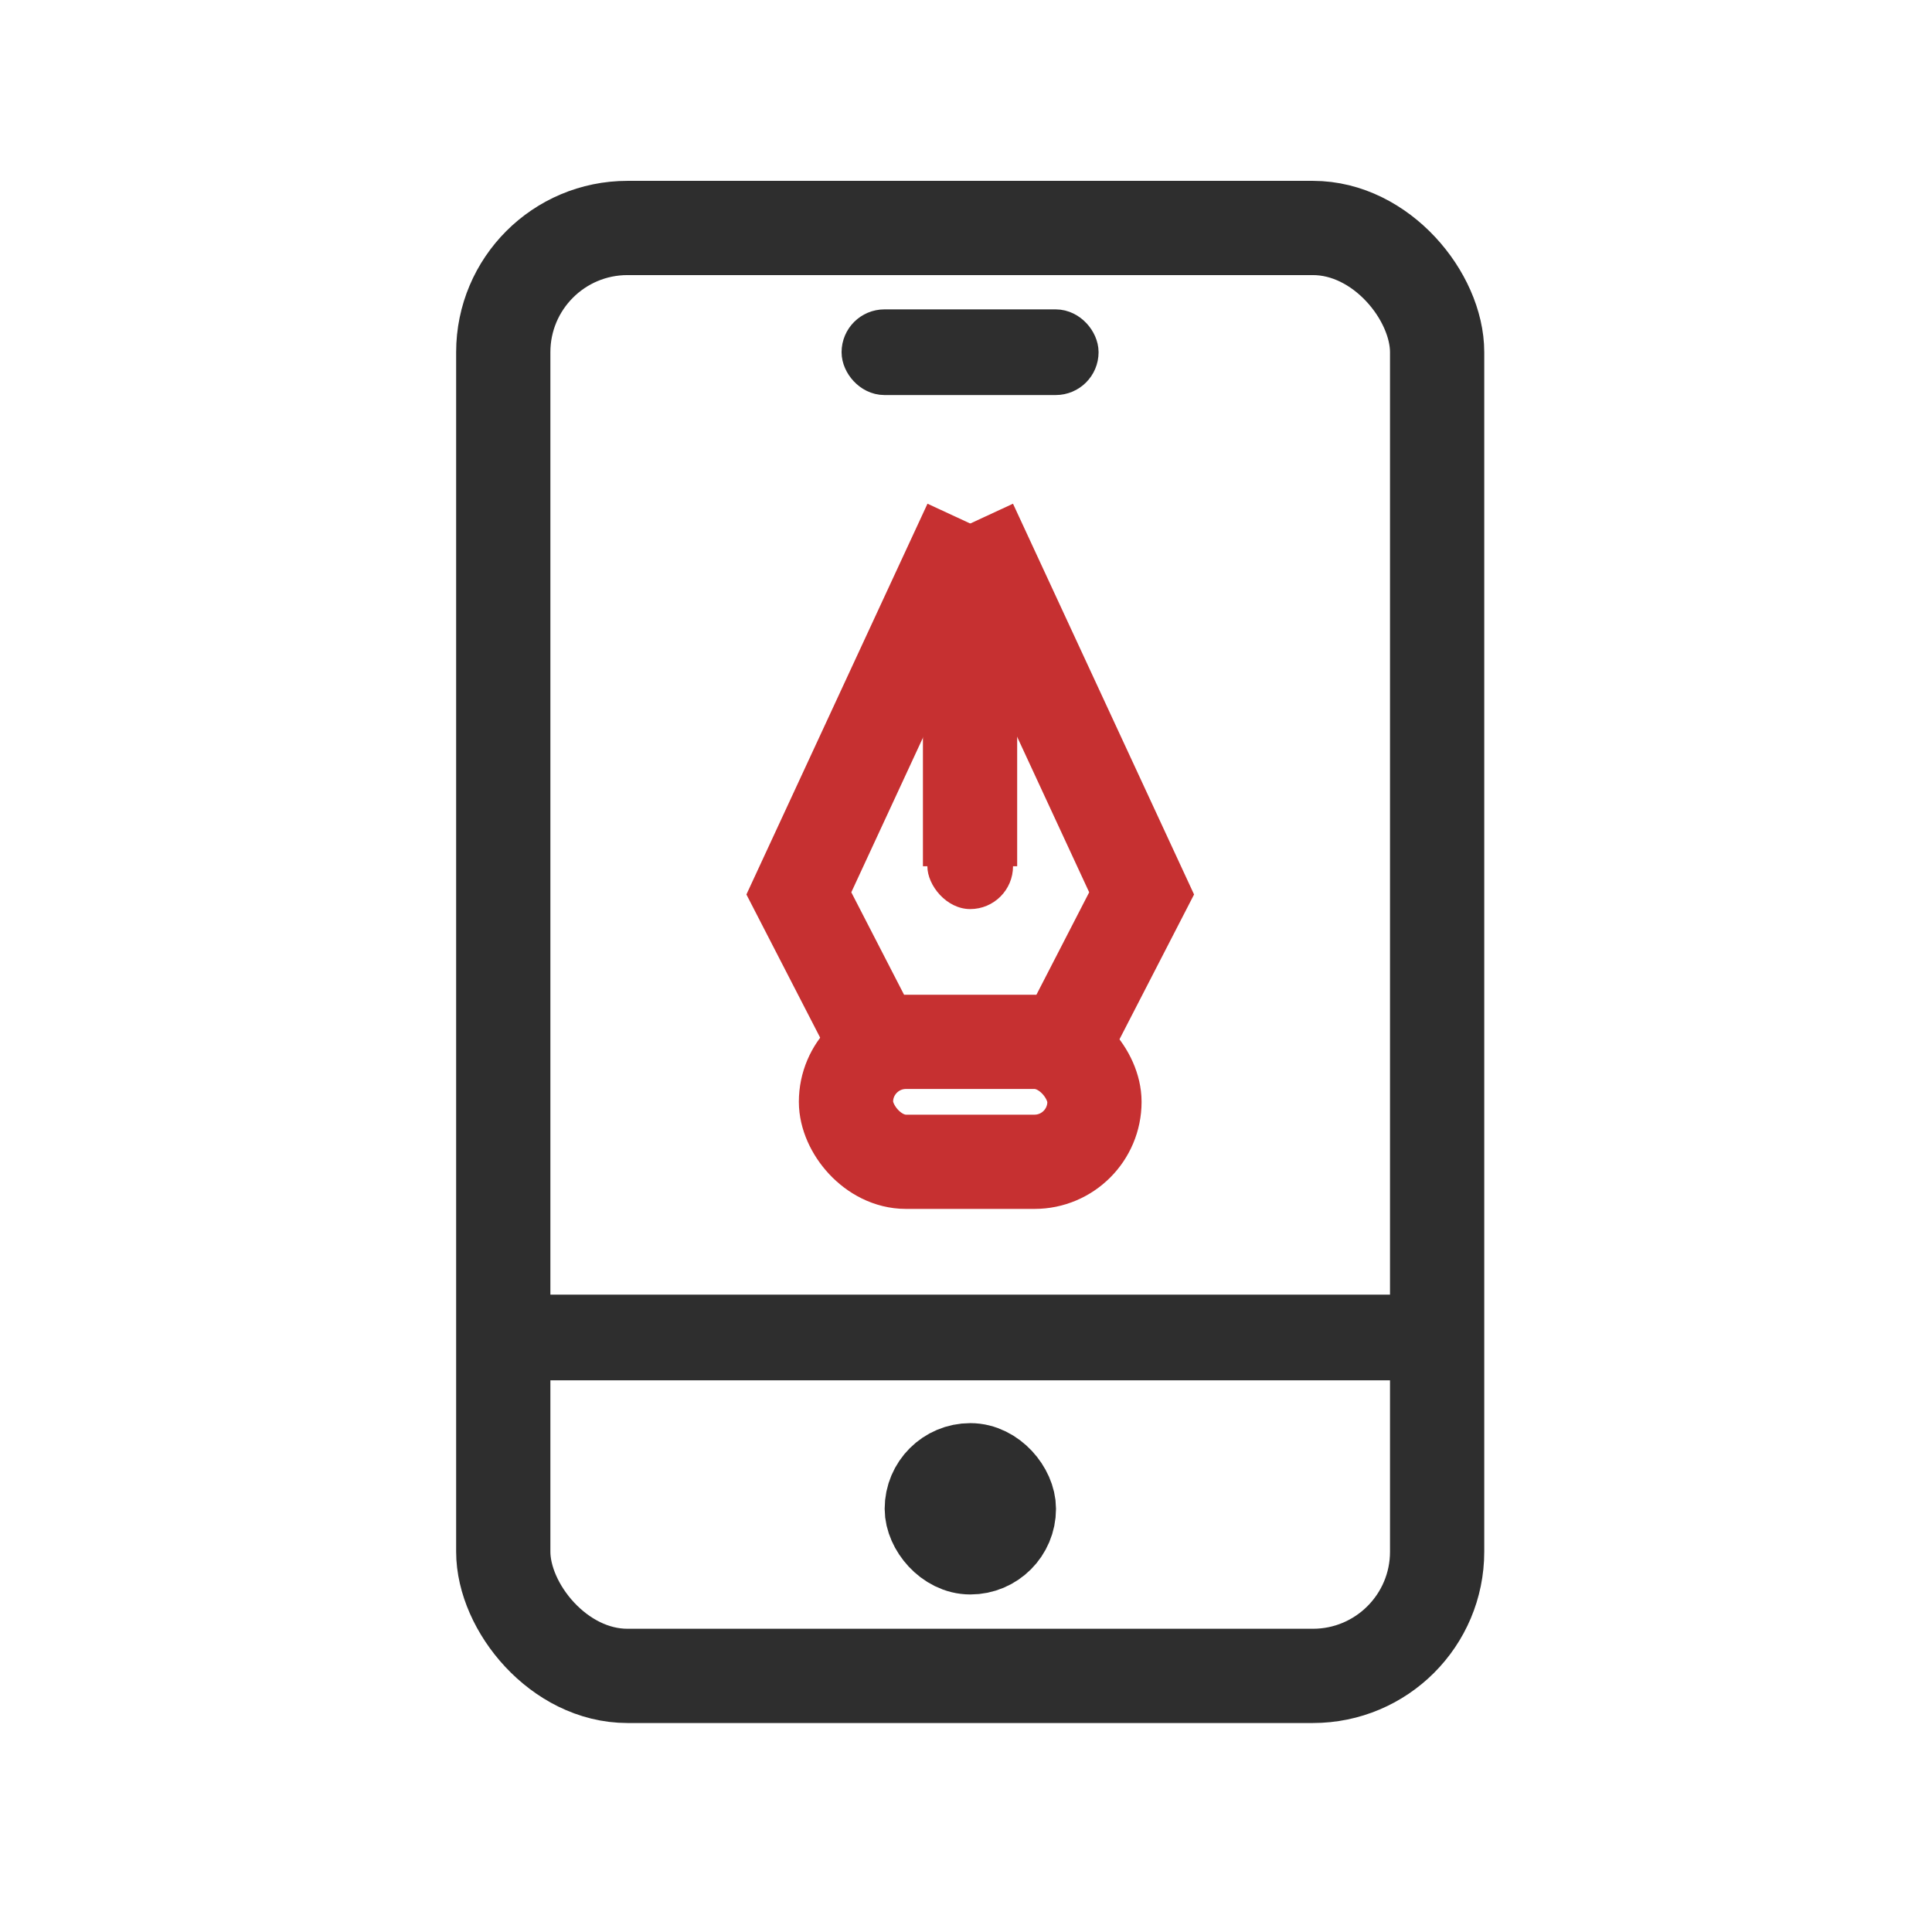
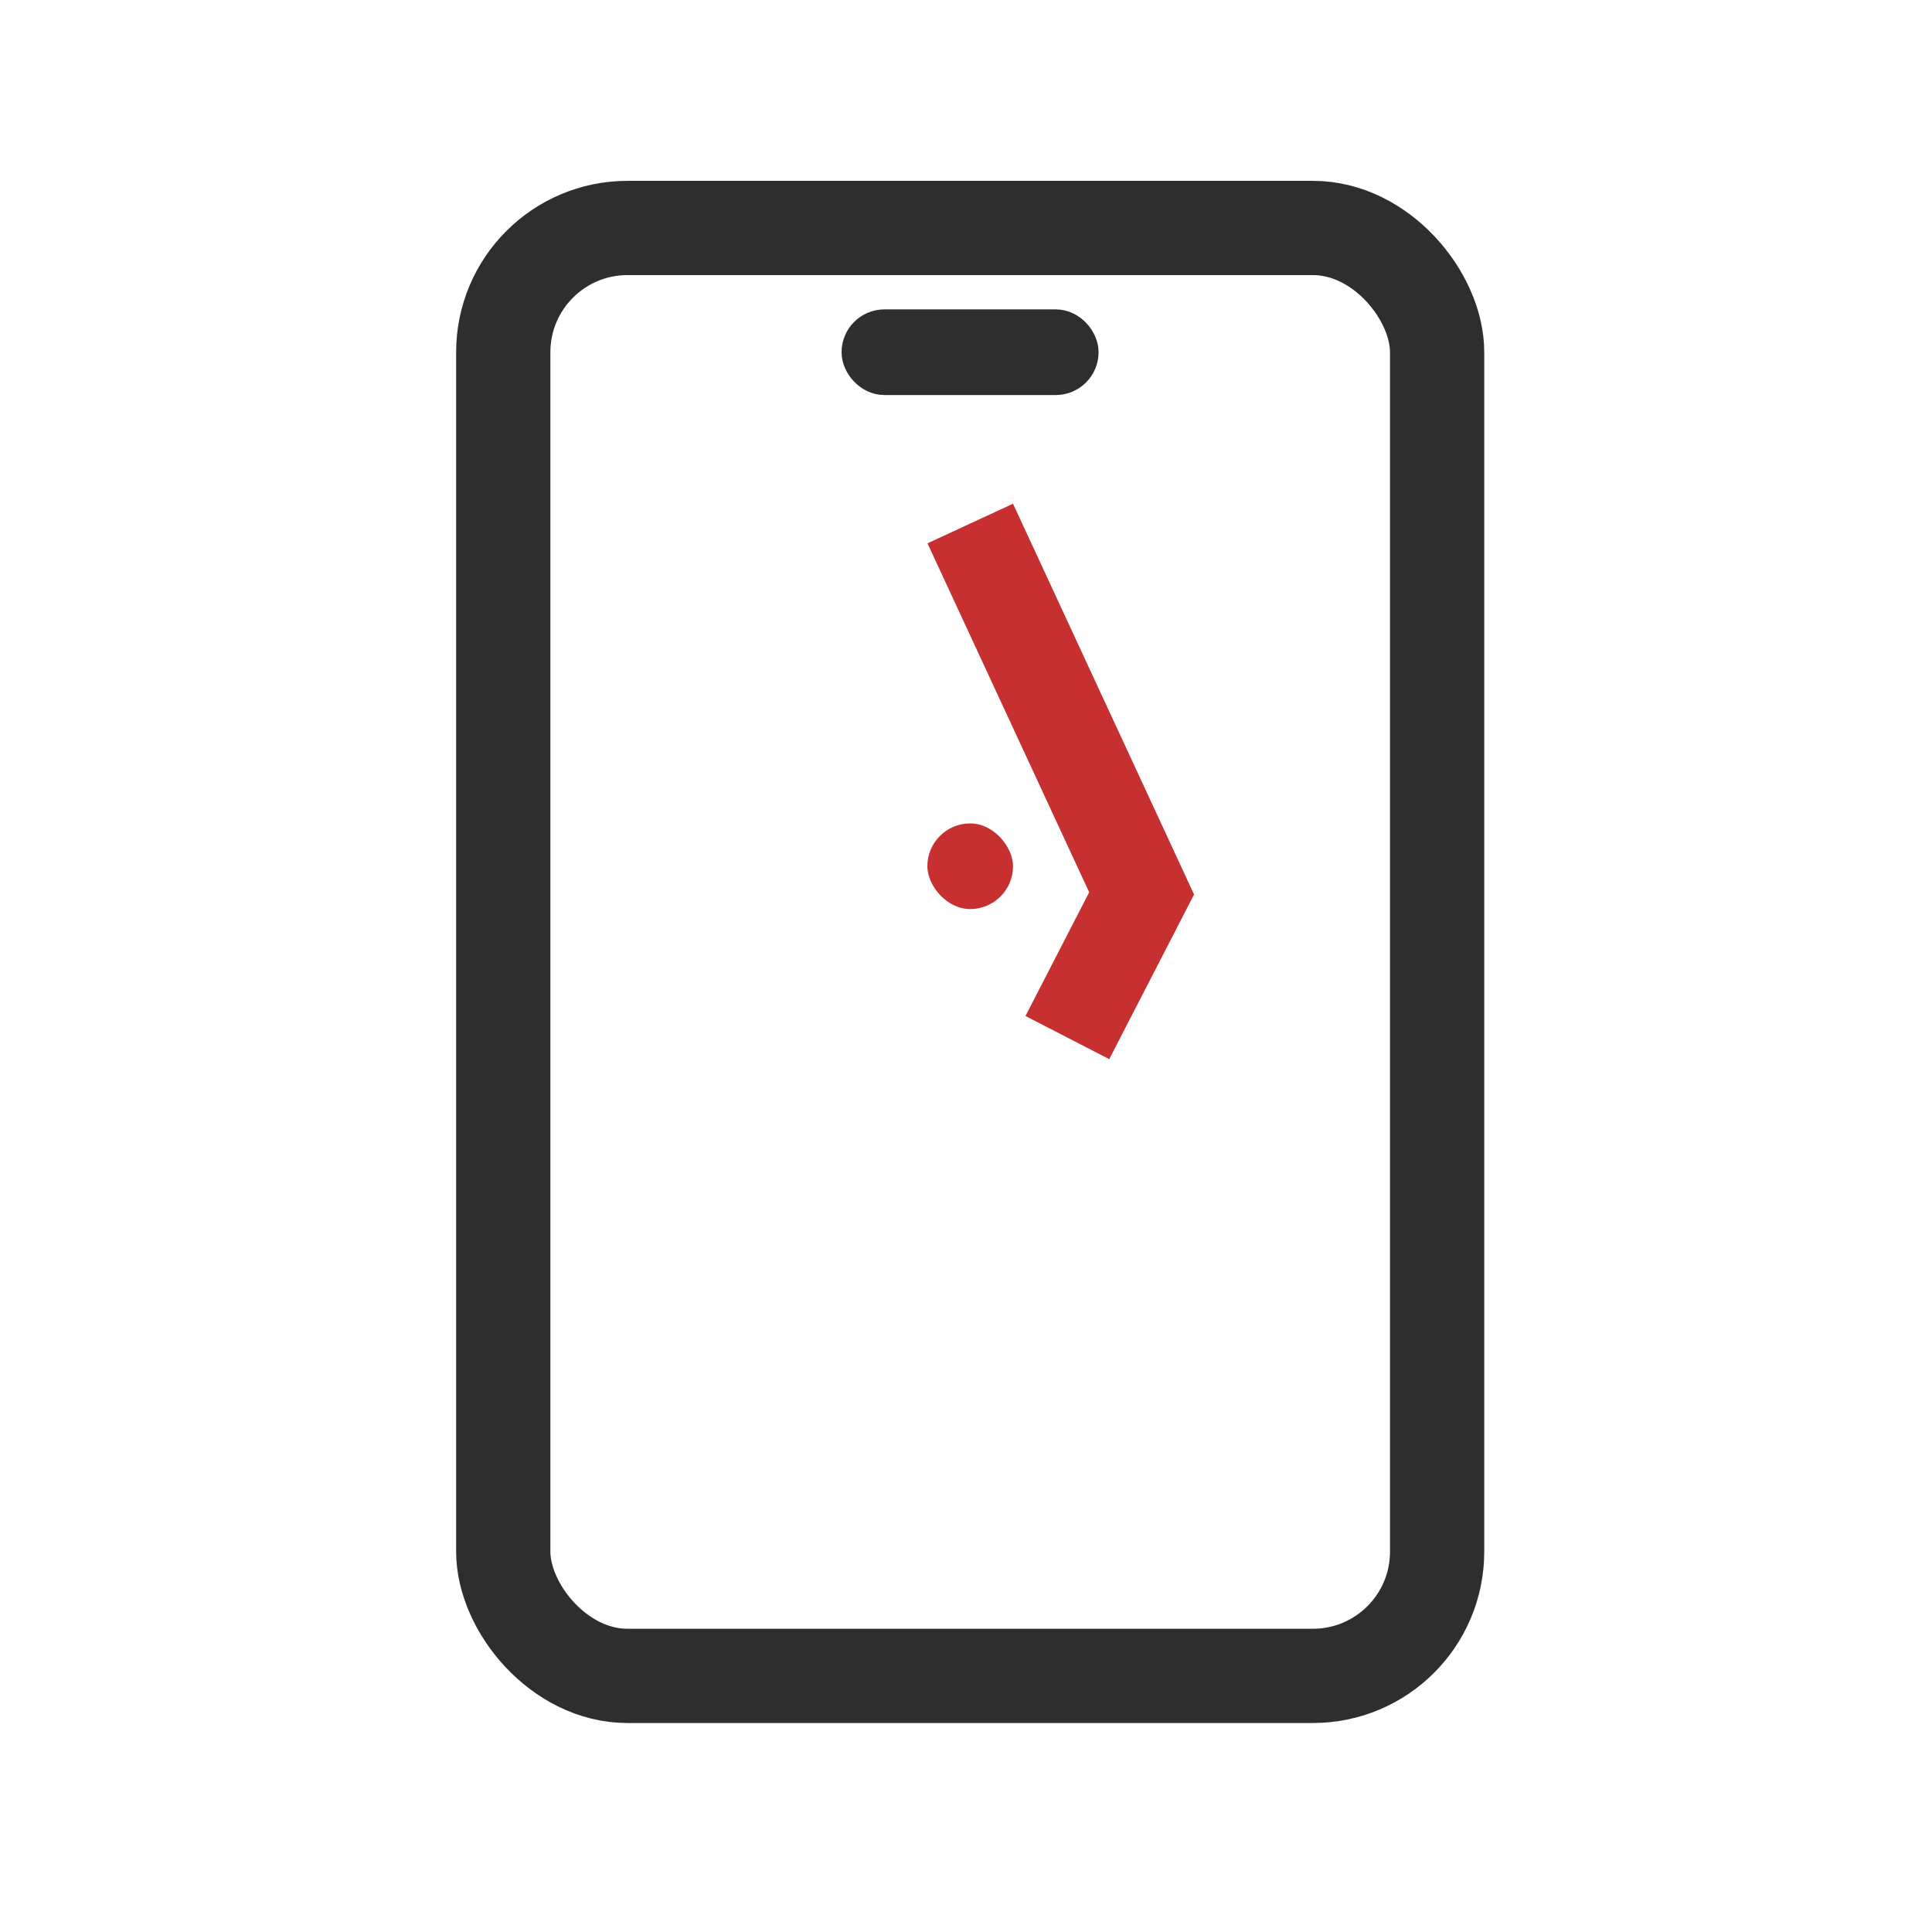
<svg xmlns="http://www.w3.org/2000/svg" width="41" height="41" viewBox="0 0 41 41" fill="none">
  <rect x="10.68" y="4.838" width="19.818" height="30.727" rx="2.636" stroke="#2E2E2E" stroke-width="2" />
  <rect x="18.314" y="7.02" width="4.545" height="0.909" rx="0.455" stroke="#2E2E2E" stroke-width="0.909" />
-   <rect x="11.04" y="27.929" width="19.091" height="0.909" rx="0.455" stroke="#2E2E2E" stroke-width="0.909" />
-   <rect x="19.683" y="31.11" width="1.818" height="1.818" rx="0.909" stroke="#2E2E2E" stroke-width="1.818" />
-   <rect x="17.953" y="22.11" width="5.273" height="2.545" rx="1.273" stroke="#C63031" stroke-width="2" />
  <rect x="19.68" y="17.474" width="1.818" height="1.818" rx="0.909" fill="#C63031" />
-   <path d="M20.586 18.383V12.019" stroke="#C63031" stroke-width="2" />
-   <path d="M20.59 11.11L16.953 18.959L18.529 22.019" stroke="#C63031" stroke-width="2" />
  <path d="M20.59 11.11L24.227 18.959L22.651 22.019" stroke="#C63031" stroke-width="2" />
</svg>